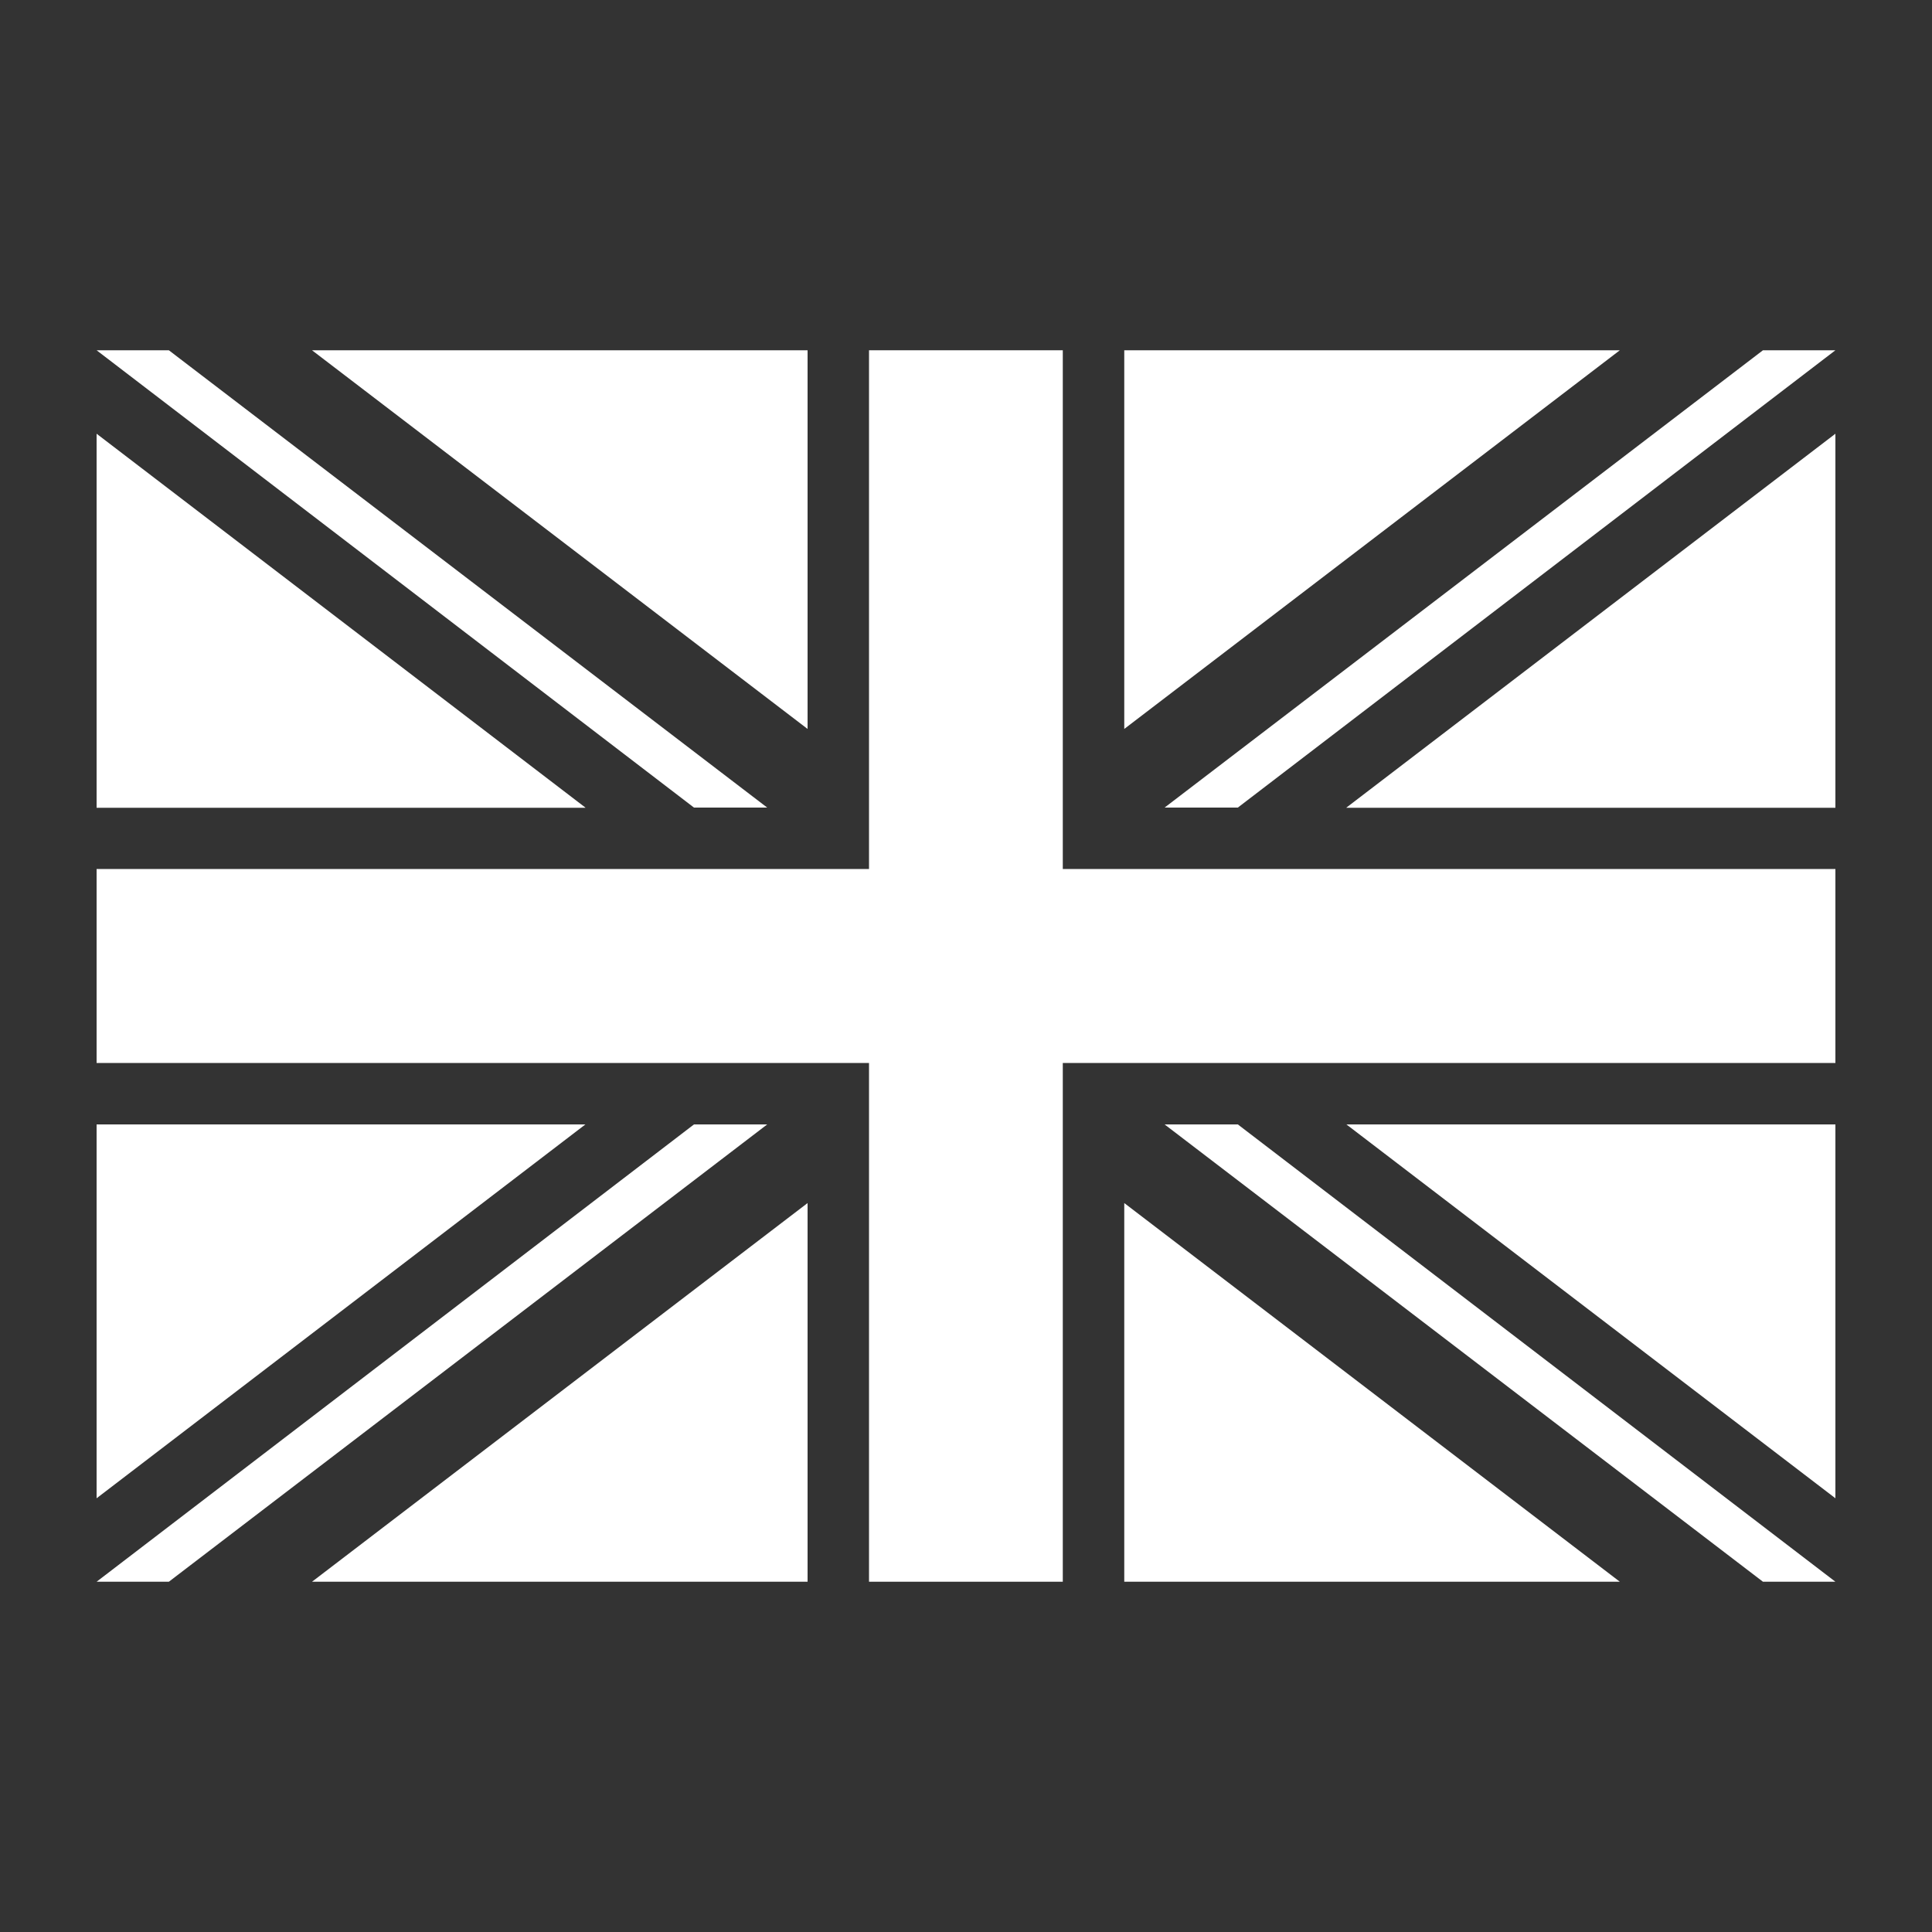
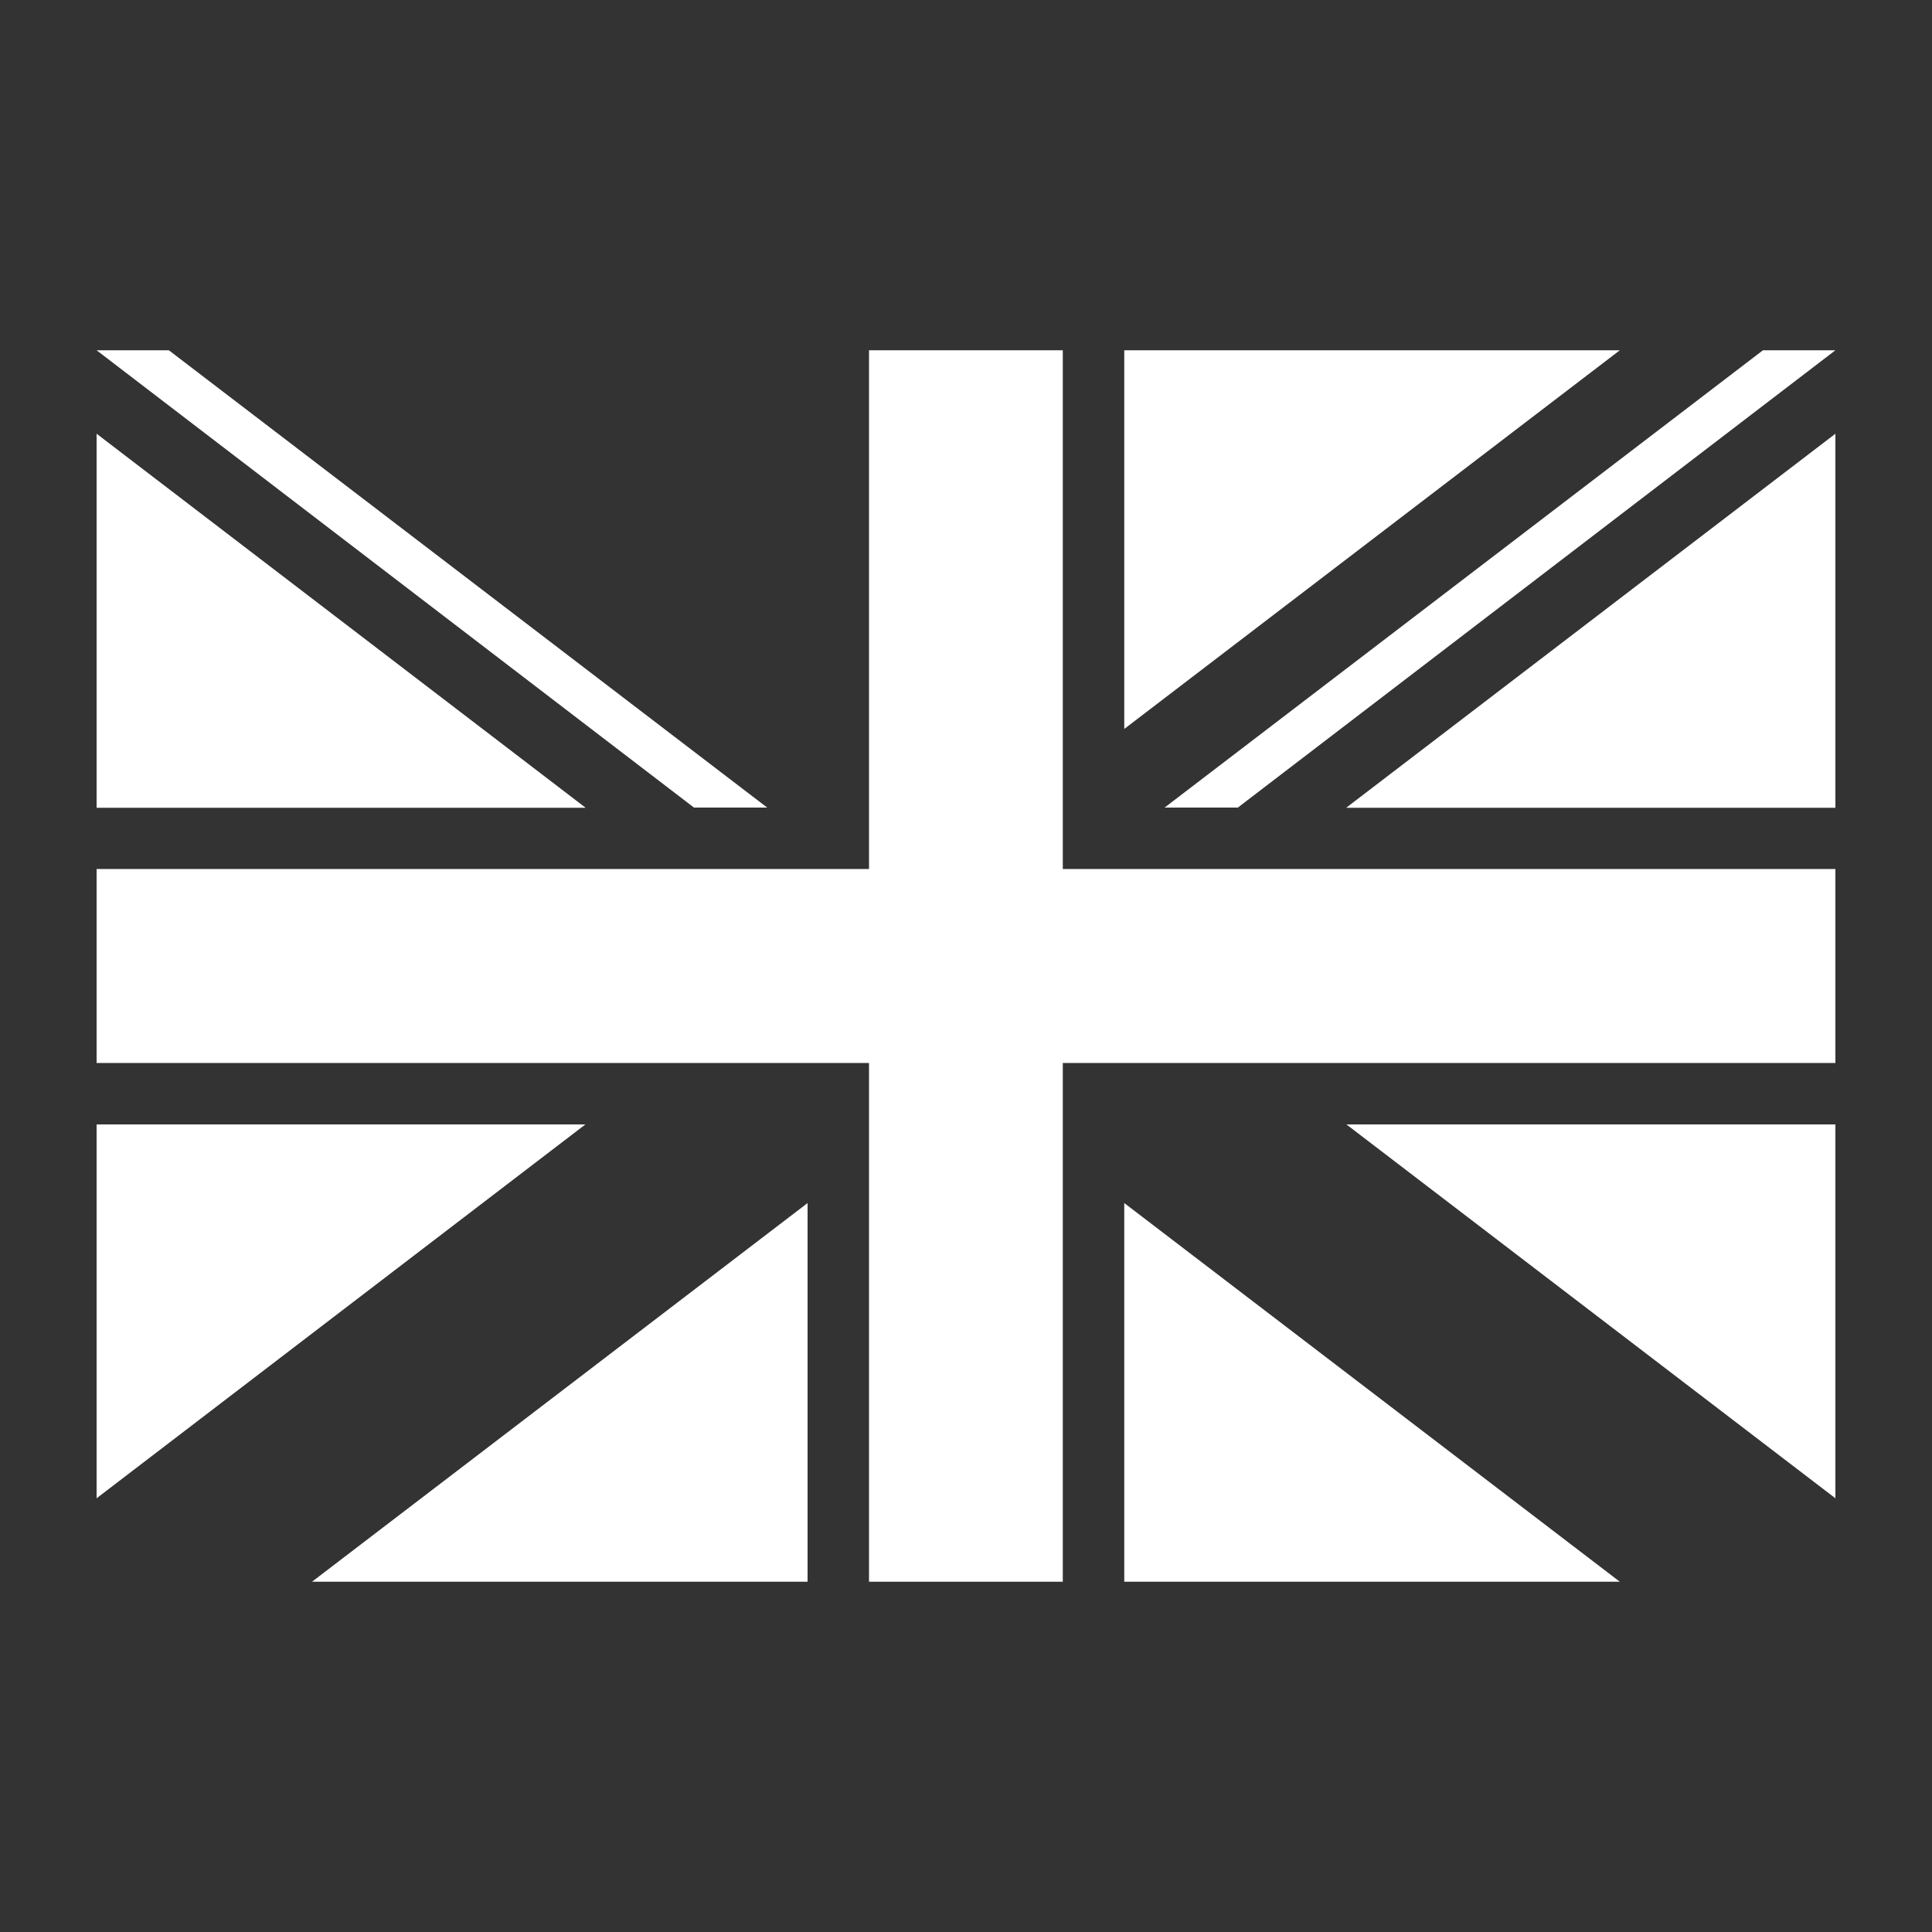
<svg xmlns="http://www.w3.org/2000/svg" width="1200pt" height="1200pt" fill="white" version="1.1" viewBox="0 0 1200 1200">
  <rect x="0" y="0" width="1200" height="1200" fill="#333333" stroke="none" />
  <path d="m363.6 698.4-303.6 232.2v-232.2z" />
-   <path d="m476.52 698.4-371.64 284.04h-44.879l371.04-284.04z" />
  <path d="m501.6 747.24v235.2h-307.8z" />
  <path d="m1006.1 982.44h-307.8v-235.2z" />
-   <path d="m1140 982.44h-45l-371.64-284.04h45.48z" />
  <path d="m1140 698.4v232.2l-303.72-232.2z" />
  <path d="m1140 269.4v232.32h-303.72v-0.117z" />
  <path d="m1140 217.56-371.16 284.04h-45.48l371.64-284.04z" />
  <path d="m1006.1 217.56-307.8 235.2v-235.2z" />
  <path d="m1140 600v60.238h-479.88v322.2h-120.36v-322.2h-479.76v-120.48h479.76v-322.2h120.36v322.2h479.88z" />
  <path d="m363.6 501.6v0.117h-303.6v-232.32z" />
  <path d="m476.52 501.6h-45.48l-371.04-284.04h44.879z" />
-   <path d="m501.6 217.56v235.2l-307.8-235.2z" />
</svg>